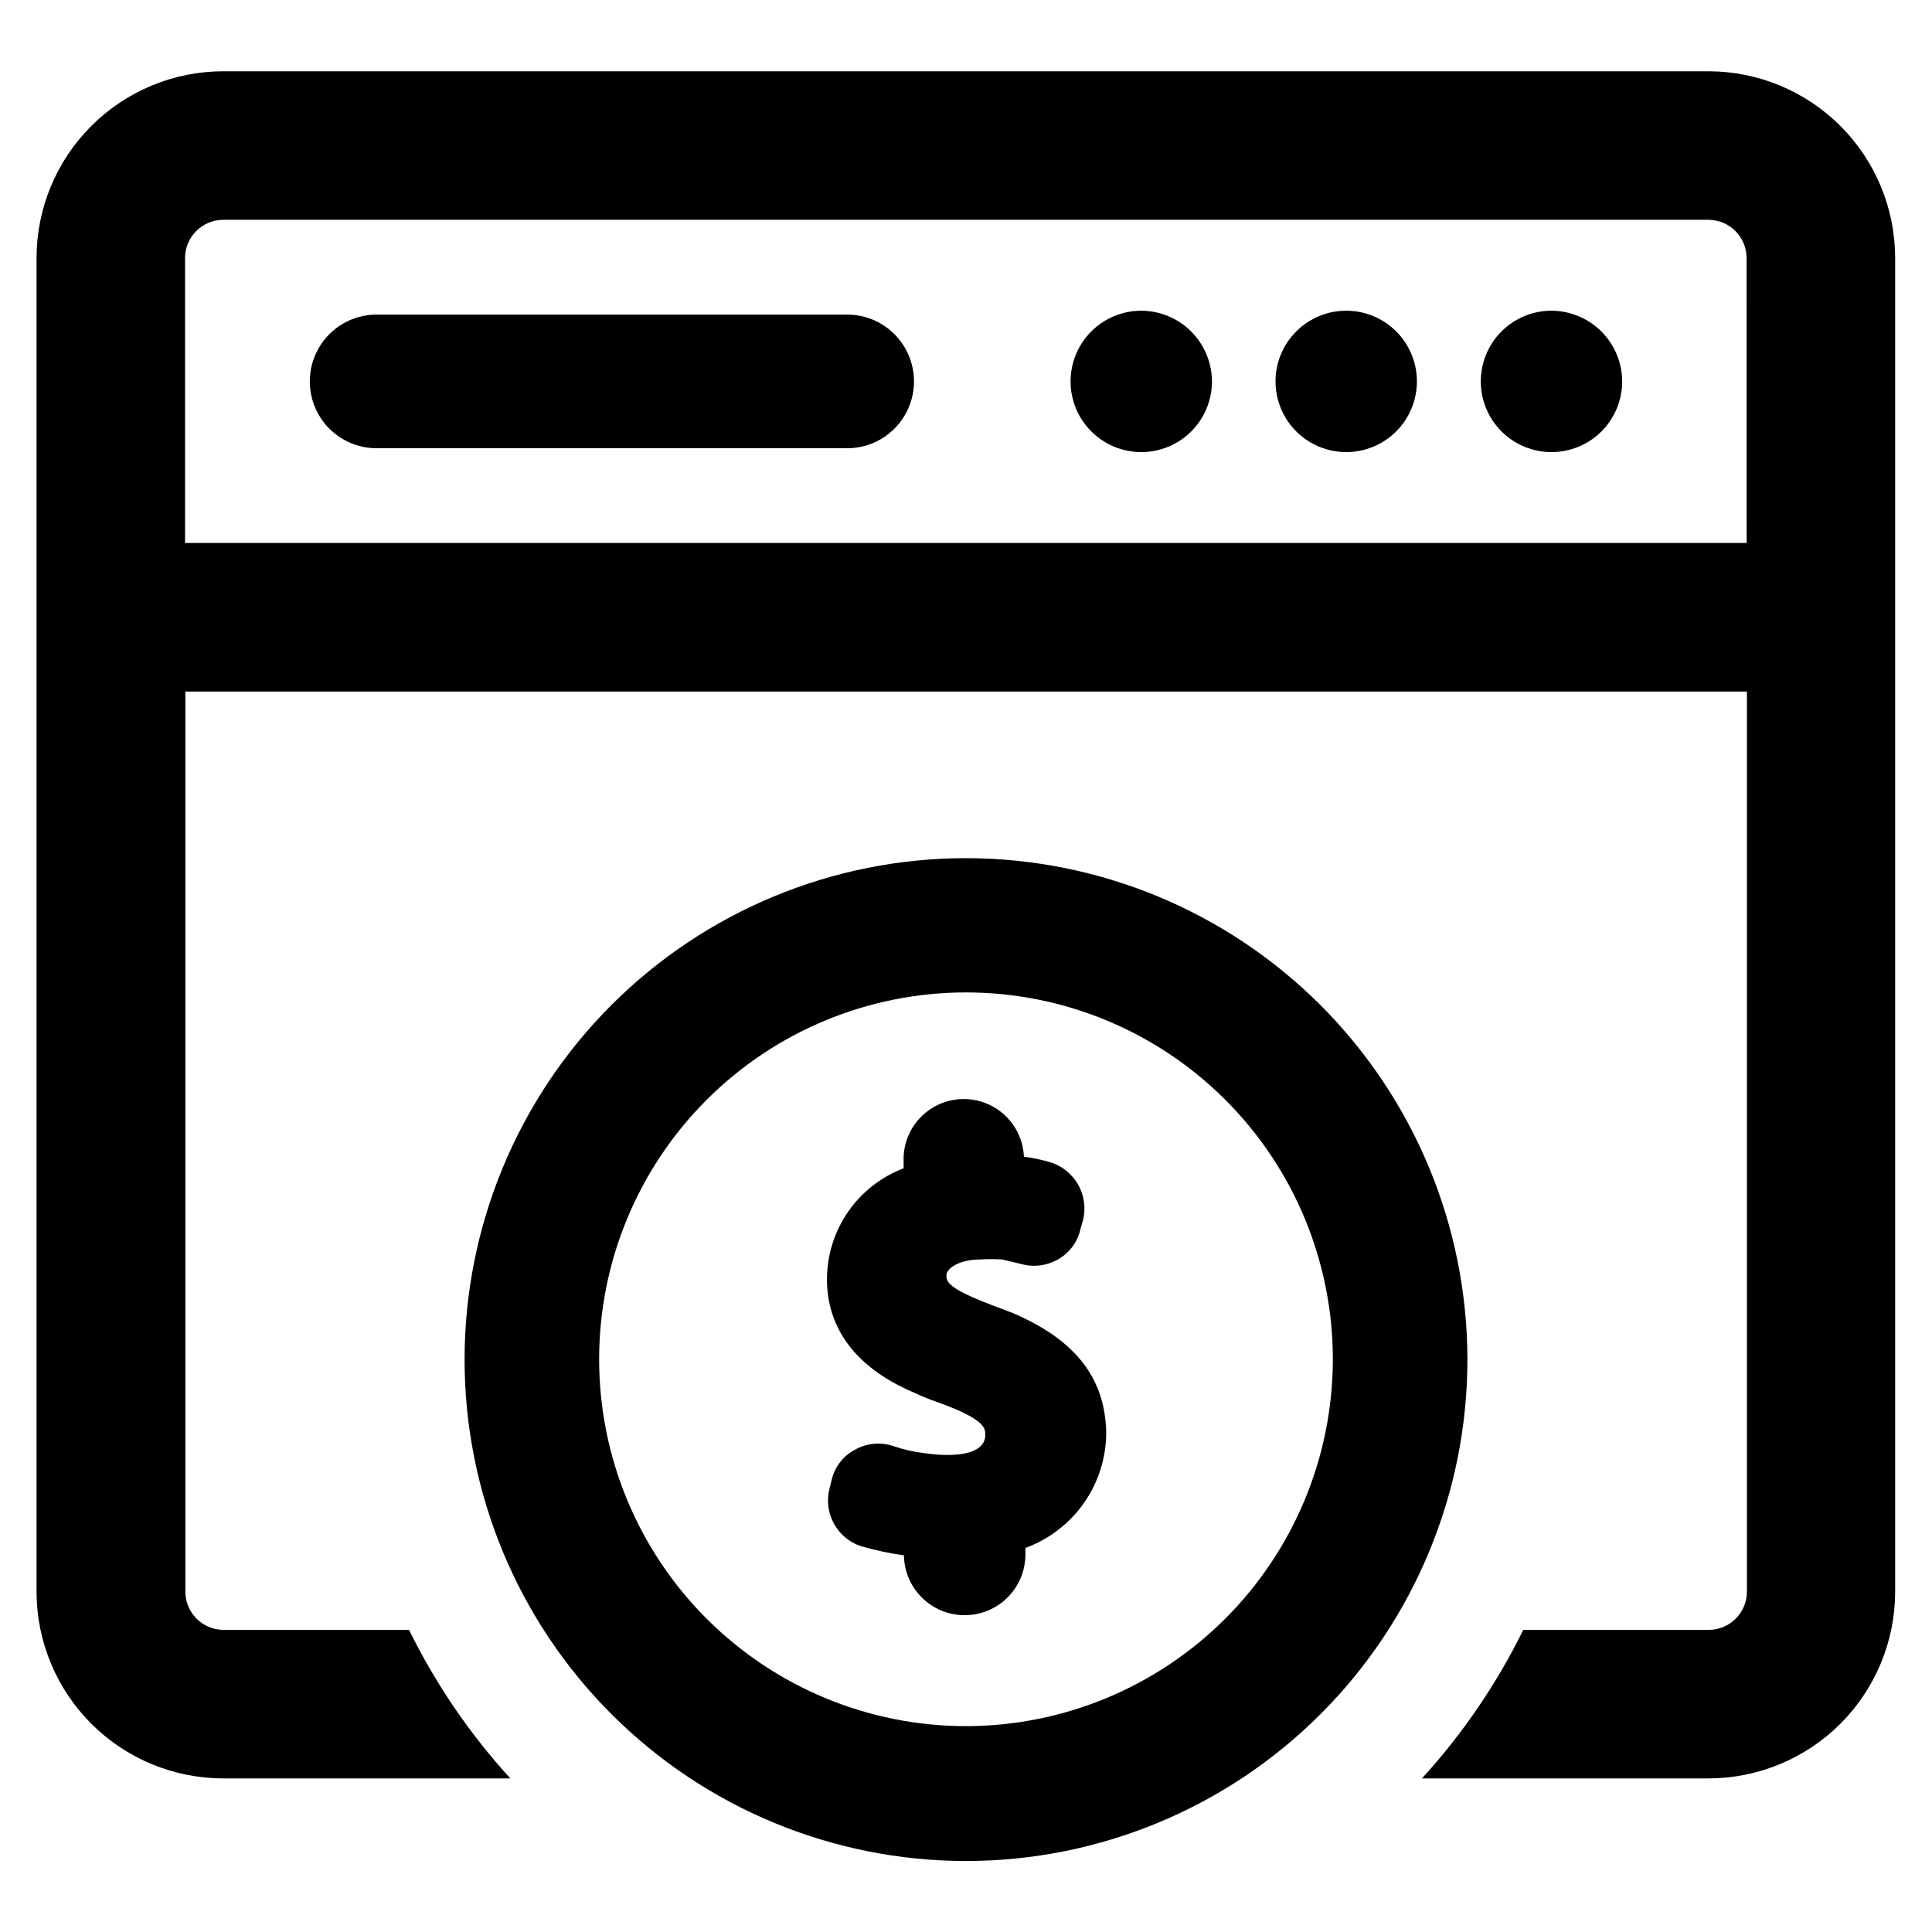
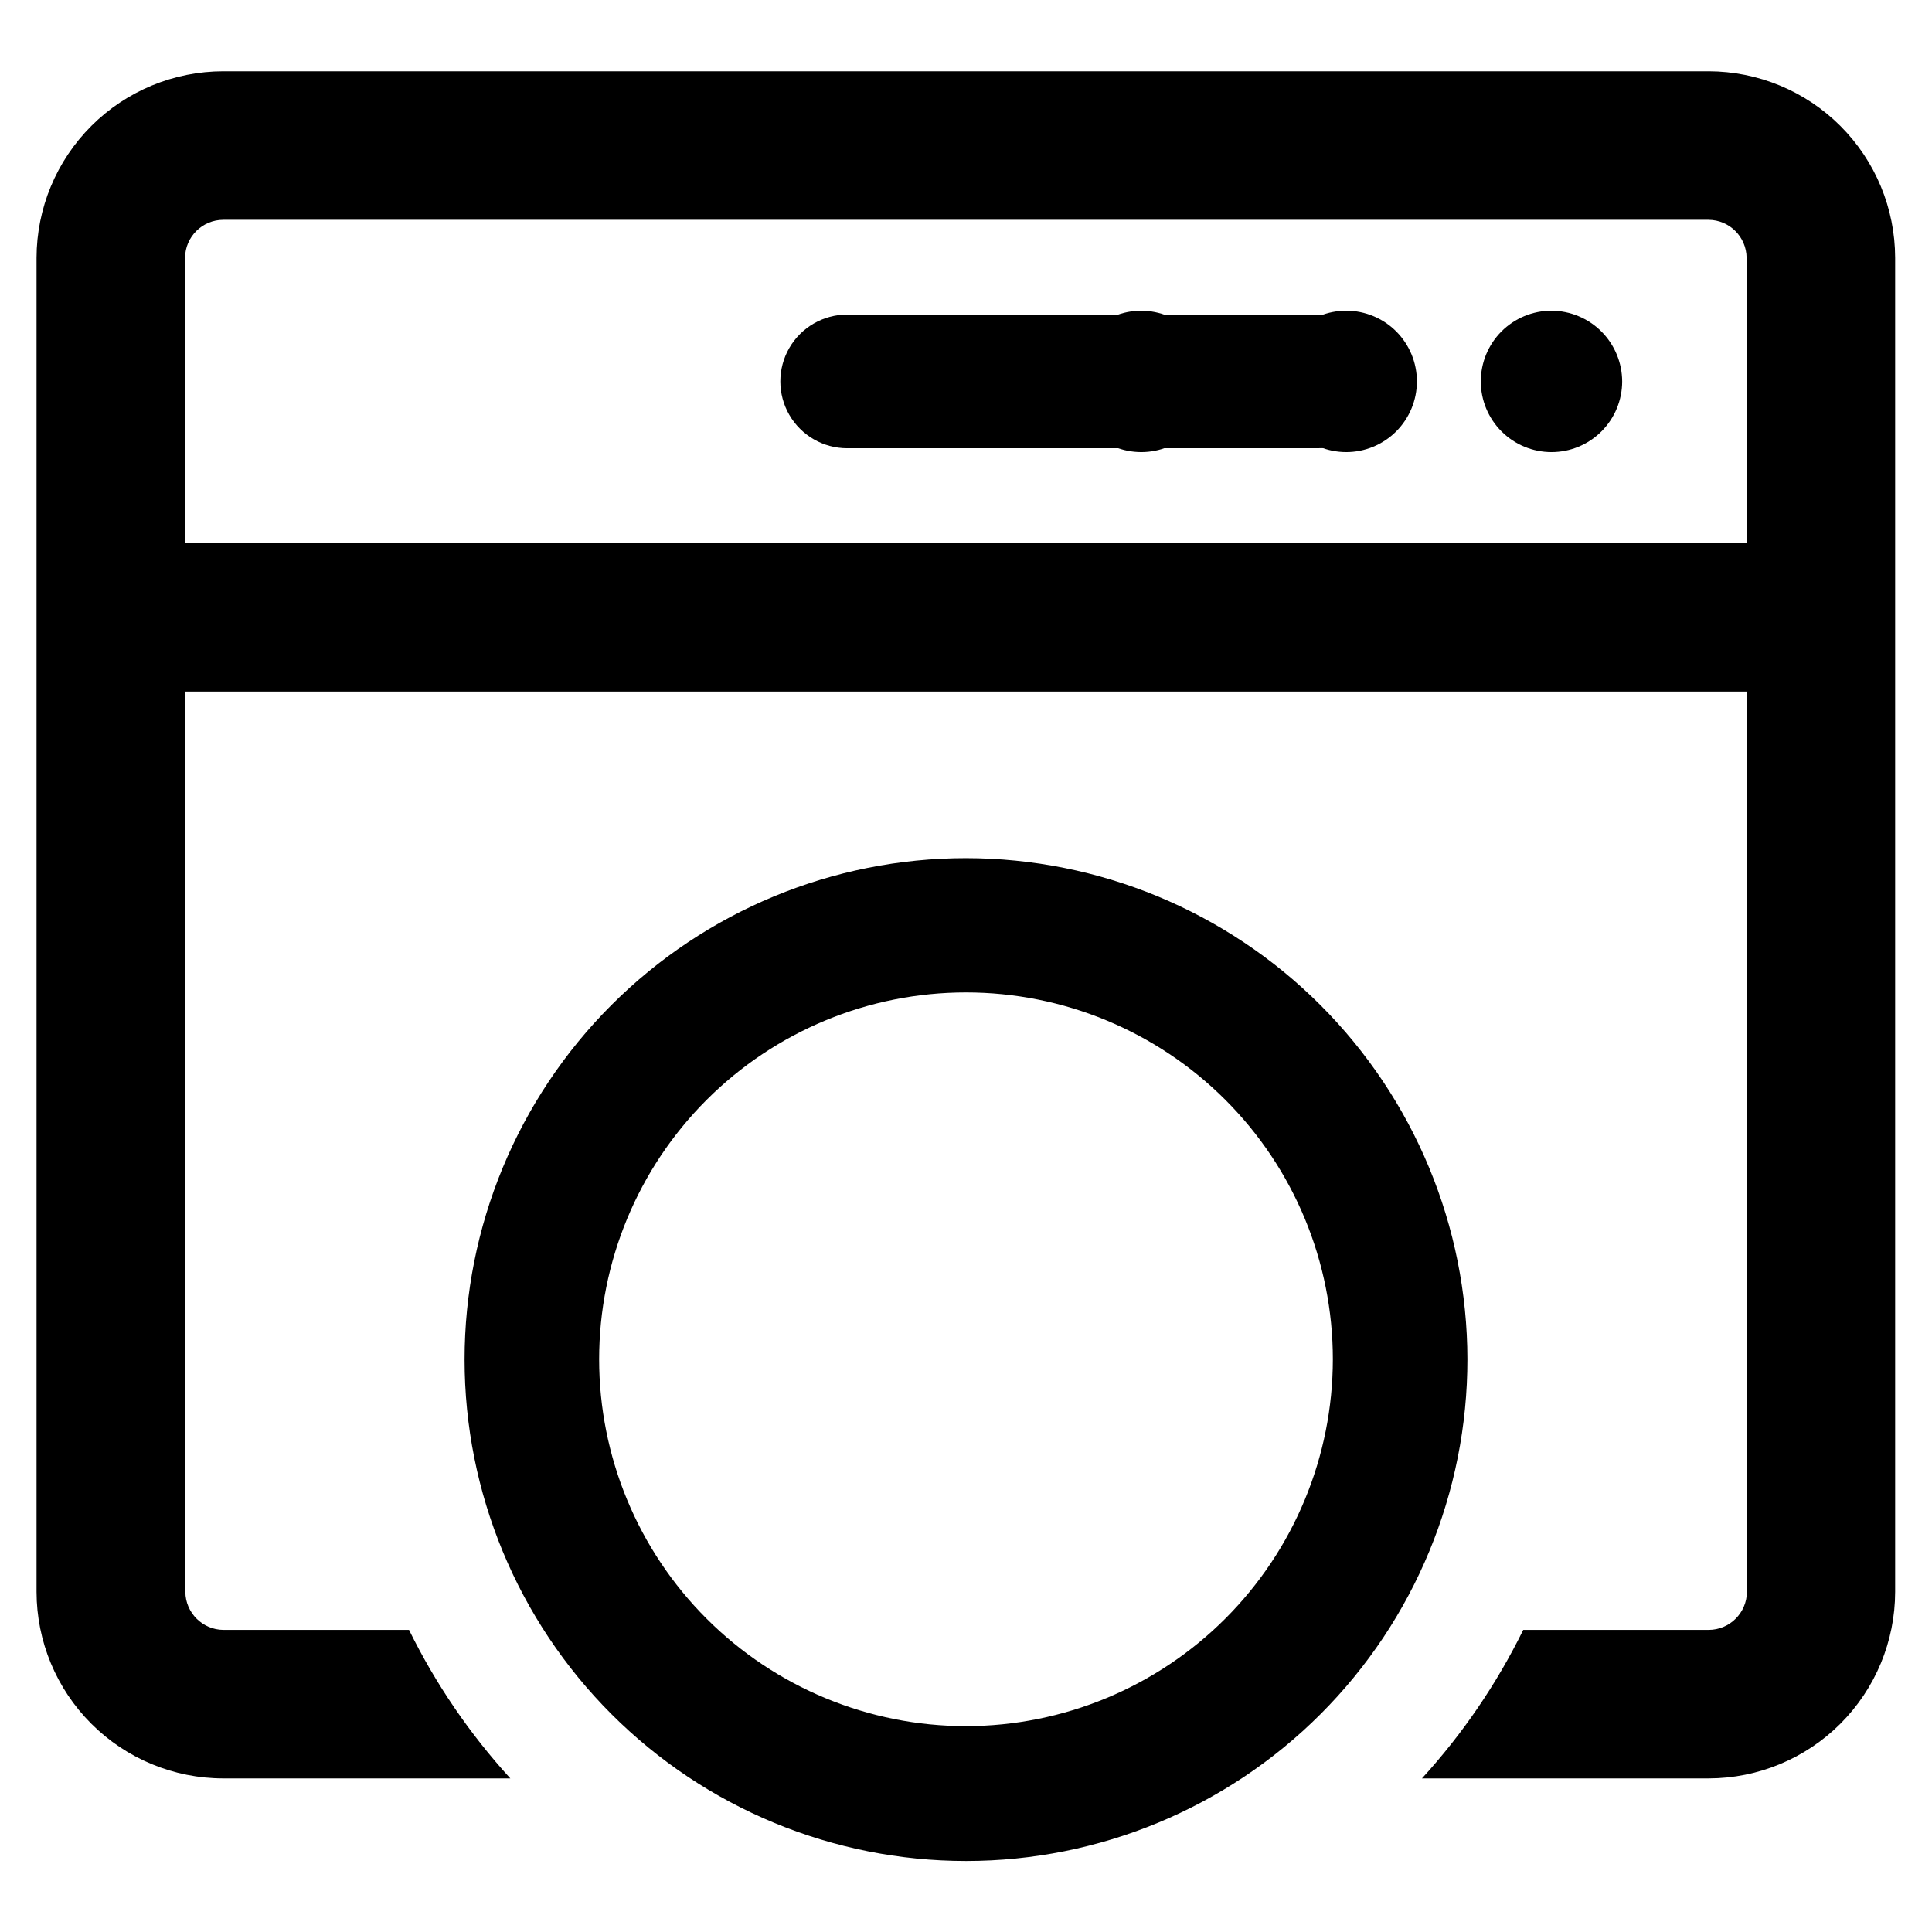
<svg xmlns="http://www.w3.org/2000/svg" fill="#000000" width="800px" height="800px" version="1.1" viewBox="144 144 512 512">
  <g>
-     <path d="m412.36 491.95-3.305-1.258c-13.227-4.879-14.25-6.691-14.25-8.66s3.543-4.25 8.816-4.25v-0.004c1.992-0.129 3.988-0.129 5.981 0l4.961 1.18c3.34 0.941 6.918 0.484 9.918-1.258 2.949-1.703 5.059-4.555 5.824-7.871l0.629-2.203h0.004c0.887-3.289 0.434-6.797-1.266-9.75-1.695-2.953-4.5-5.109-7.789-5.996-2.144-0.605-4.328-1.051-6.535-1.34-0.238-5.695-3.496-10.828-8.547-13.469-5.055-2.641-11.129-2.387-15.941 0.668s-7.633 8.445-7.391 14.141v1.73c-5.973 2.269-11.113 6.301-14.742 11.559-3.629 5.258-5.57 11.496-5.57 17.883 0 13.145 7.871 23.617 23.223 30.07v0.004c2.023 0.957 4.098 1.801 6.219 2.516 12.516 4.488 12.516 6.926 12.516 8.582 0 4.723-6.297 5.352-10.078 5.352h0.004c-2.004 0-4.004-0.156-5.984-0.469-2.84-0.336-5.637-0.969-8.344-1.891-3.398-1.133-7.121-0.758-10.234 1.023-3.051 1.637-5.258 4.504-6.059 7.871l-0.629 2.519c-1.57 6.441 2.055 13.012 8.344 15.113 3.738 1.086 7.555 1.902 11.414 2.441 0.082 5.75 3.231 11.02 8.254 13.824 5.023 2.801 11.16 2.711 16.098-0.238s7.93-8.309 7.844-14.059v-1.496c6.277-2.293 11.699-6.461 15.531-11.938 3.828-5.477 5.883-12 5.883-18.684-0.316-14.406-8.109-24.484-24.797-31.645z" />
    <path d="m400 371.42c-35.246 0-69.051 14.004-93.973 38.93-24.918 24.926-38.914 58.73-38.91 93.977 0.008 35.246 14.02 69.047 38.949 93.961 24.93 24.918 58.738 38.906 93.984 38.895 35.246-0.016 69.043-14.031 93.953-38.969 24.91-24.934 38.895-58.746 38.875-93.992-0.043-35.219-14.059-68.988-38.973-93.887-24.91-24.895-58.688-38.891-93.906-38.914zm0 230.02v0.004c-25.785 0-50.516-10.246-68.746-28.477-18.23-18.23-28.477-42.961-28.477-68.746 0-25.781 10.246-50.512 28.477-68.742 18.23-18.234 42.961-28.477 68.746-28.477 25.781 0 50.512 10.242 68.742 28.477 18.234 18.23 28.477 42.961 28.477 68.742-0.023 25.777-10.27 50.496-28.5 68.723-18.227 18.227-42.941 28.477-68.719 28.5z" />
-     <path d="m368.51 262.79h-124.7c-6.328 0-12.176-3.375-15.34-8.855-3.16-5.481-3.16-12.23 0-17.711 3.164-5.481 9.012-8.859 15.34-8.859h124.7c6.328 0 12.176 3.379 15.336 8.859 3.164 5.481 3.164 12.23 0 17.711-3.16 5.481-9.008 8.855-15.336 8.855z" />
+     <path d="m368.51 262.79c-6.328 0-12.176-3.375-15.34-8.855-3.16-5.481-3.16-12.23 0-17.711 3.164-5.481 9.012-8.859 15.34-8.859h124.7c6.328 0 12.176 3.379 15.336 8.859 3.164 5.481 3.164 12.23 0 17.711-3.16 5.481-9.008 8.855-15.336 8.855z" />
    <path d="m446.45 226.34c-4.973 0-9.734 1.977-13.25 5.488-3.512 3.516-5.488 8.281-5.488 13.25s1.977 9.734 5.488 13.246c3.516 3.516 8.277 5.488 13.25 5.488 4.969 0 9.734-1.973 13.246-5.488 3.512-3.512 5.488-8.277 5.488-13.246-0.023-4.965-2.004-9.719-5.512-13.227-3.508-3.508-8.262-5.488-13.223-5.512z" />
    <path d="m500.84 226.34c-4.973-0.02-9.75 1.938-13.281 5.441-3.527 3.504-5.519 8.27-5.535 13.242-0.012 4.973 1.953 9.75 5.461 13.273s8.277 5.508 13.25 5.516 9.746-1.965 13.266-5.477c3.519-3.516 5.496-8.285 5.496-13.258 0-4.957-1.965-9.711-5.461-13.223s-8.242-5.492-13.195-5.516z" />
    <path d="m555.16 226.34c-4.969 0-9.734 1.977-13.25 5.488-3.512 3.516-5.484 8.281-5.484 13.25s1.973 9.734 5.484 13.246c3.516 3.516 8.281 5.488 13.25 5.488s9.734-1.973 13.246-5.488c3.516-3.512 5.488-8.277 5.488-13.246-0.02-4.965-2-9.719-5.508-13.227-3.512-3.508-8.266-5.488-13.227-5.512z" />
    <path d="m596.8 162.89h-393.6c-13.121 0-25.703 5.203-34.984 14.473-9.285 9.27-14.512 21.844-14.531 34.961v353.54c0.02 13.117 5.246 25.691 14.531 34.961 9.281 9.27 21.863 14.473 34.984 14.473h76.043c-10.762-11.785-19.801-25.035-26.844-39.359h-49.199c-5.547-0.043-10.035-4.527-10.078-10.074v-238.6h413.83v238.6c-0.043 5.578-4.578 10.074-10.152 10.074h-49.125c-7.043 14.324-16.082 27.574-26.84 39.359h75.965c13.102-0.02 25.664-5.234 34.934-14.5 9.266-9.27 14.48-21.828 14.5-34.934v-353.54c-0.02-13.105-5.234-25.664-14.5-34.934-9.27-9.266-21.832-14.48-34.934-14.5zm10.078 125.01h-413.84v-75.574c0.043-5.578 4.578-10.074 10.156-10.074h393.6c5.547 0.043 10.031 4.527 10.074 10.074z" />
  </g>
</svg>